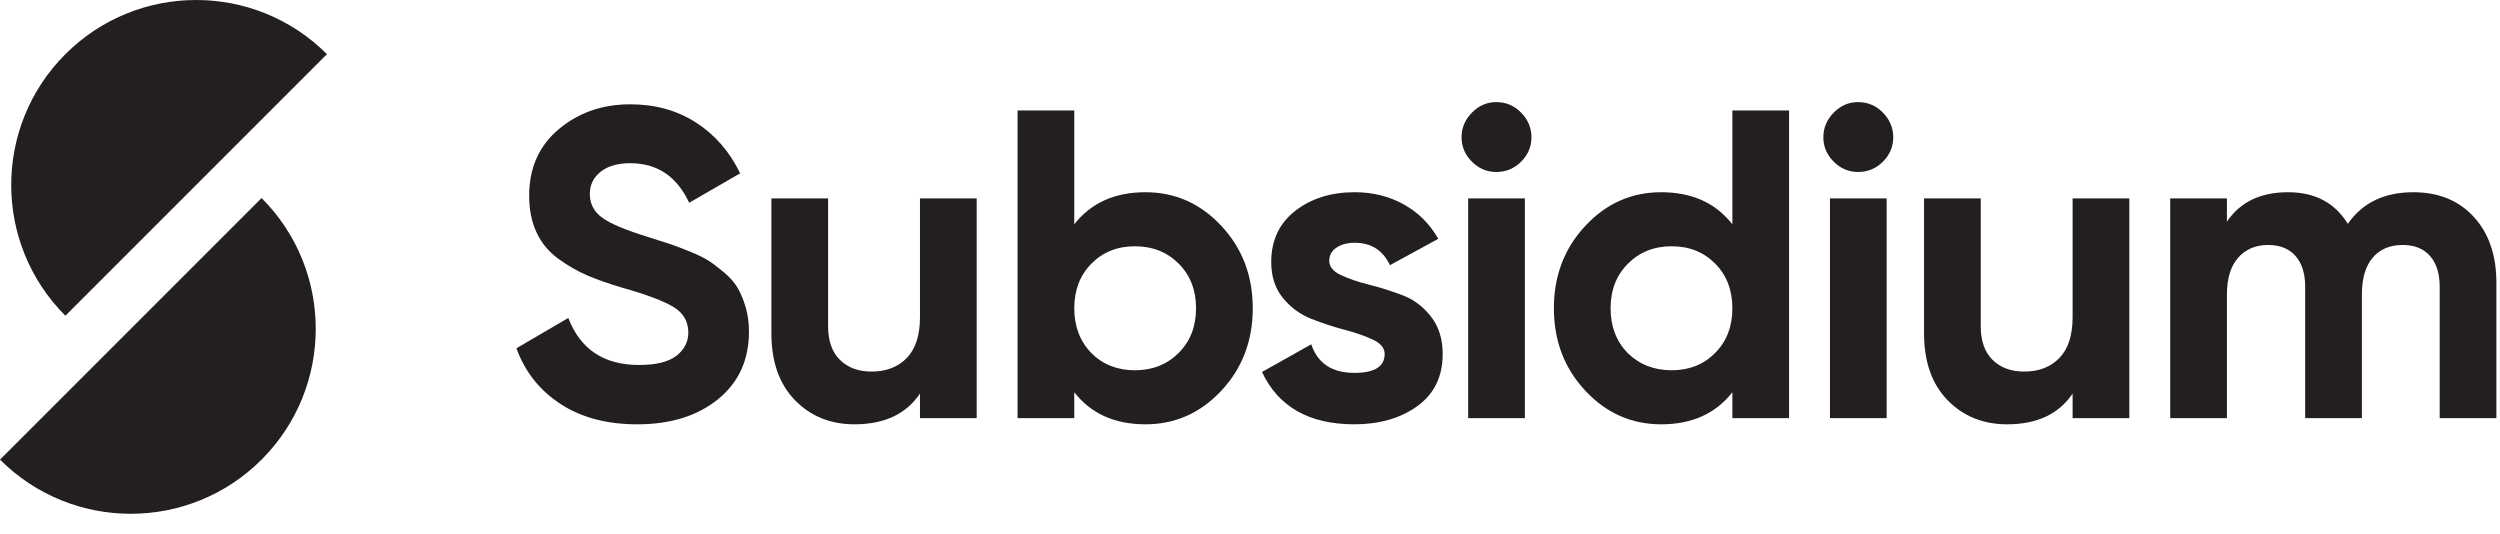
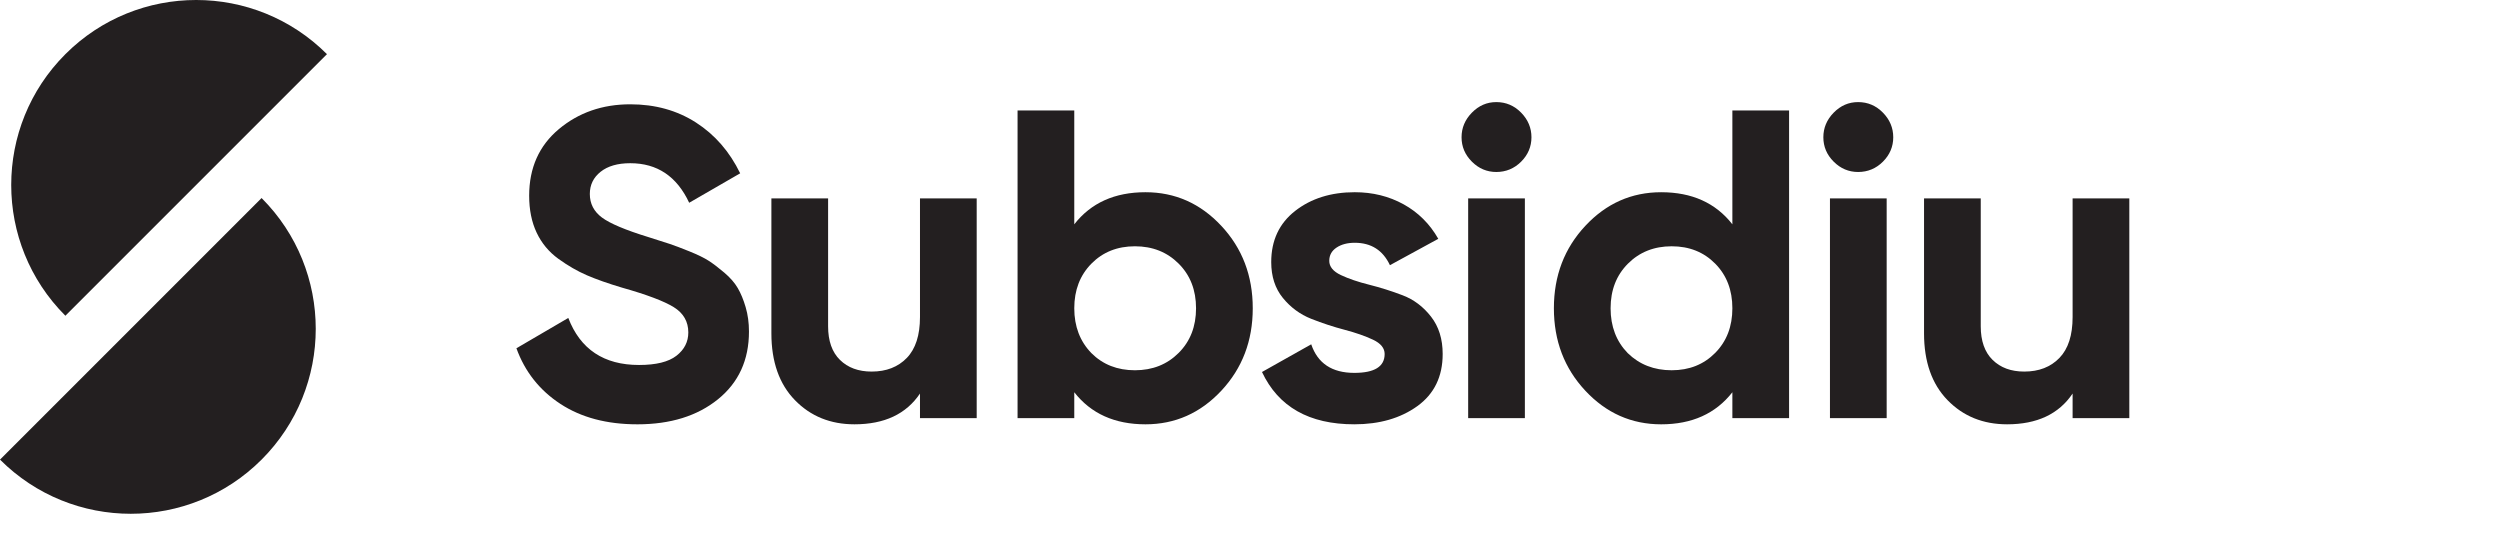
<svg xmlns="http://www.w3.org/2000/svg" width="100%" height="100%" viewBox="0 0 117 25" xml:space="preserve" style="fill-rule:evenodd;clip-rule:evenodd;stroke-linejoin:round;stroke-miterlimit:2;">
  <g id="Logo-dark">
    <path d="M29.826,19.858c-1.426,0 -2.626,-0.318 -3.6,-0.956c-0.974,-0.638 -1.66,-1.505 -2.058,-2.603l2.428,-1.419c0.562,1.467 1.667,2.201 3.312,2.201c0.796,0 1.379,-0.144 1.749,-0.432c0.37,-0.288 0.556,-0.651 0.556,-1.09c0,-0.508 -0.227,-0.902 -0.679,-1.183c-0.453,-0.281 -1.262,-0.587 -2.428,-0.916c-0.645,-0.192 -1.19,-0.384 -1.636,-0.576c-0.445,-0.192 -0.891,-0.449 -1.337,-0.771c-0.446,-0.323 -0.785,-0.731 -1.018,-1.225c-0.233,-0.493 -0.35,-1.069 -0.35,-1.728c0,-1.303 0.463,-2.342 1.389,-3.117c0.926,-0.775 2.04,-1.162 3.343,-1.162c1.166,0 2.191,0.285 3.076,0.854c0.884,0.569 1.574,1.361 2.067,2.376l-2.386,1.378c-0.576,-1.234 -1.495,-1.851 -2.757,-1.851c-0.59,0 -1.053,0.134 -1.389,0.401c-0.336,0.268 -0.504,0.614 -0.504,1.039c0,0.453 0.189,0.82 0.566,1.101c0.377,0.281 1.101,0.586 2.17,0.915c0.439,0.137 0.772,0.244 0.998,0.319c0.227,0.076 0.535,0.192 0.926,0.35c0.391,0.158 0.693,0.305 0.905,0.442c0.213,0.137 0.456,0.322 0.731,0.556c0.274,0.233 0.483,0.473 0.627,0.72c0.144,0.247 0.268,0.545 0.37,0.895c0.103,0.349 0.155,0.73 0.155,1.141c0,1.331 -0.484,2.387 -1.451,3.169c-0.967,0.782 -2.225,1.172 -3.775,1.172Z" style="fill:#231f20;fill-rule:nonzero;" />
    <path d="M43.055,9.284l2.654,0l0,10.286l-2.654,0l0,-1.152c-0.645,0.96 -1.667,1.44 -3.066,1.44c-1.124,0 -2.054,-0.377 -2.787,-1.131c-0.734,-0.754 -1.101,-1.797 -1.101,-3.127l0,-6.316l2.654,0l0,5.987c0,0.685 0.185,1.21 0.555,1.573c0.371,0.364 0.865,0.546 1.482,0.546c0.686,0 1.234,-0.213 1.646,-0.638c0.411,-0.425 0.617,-1.063 0.617,-1.913l0,-5.555Z" style="fill:#231f20;fill-rule:nonzero;" />
    <path d="M53.609,8.996c1.385,0 2.568,0.524 3.549,1.574c0.981,1.049 1.471,2.335 1.471,3.857c0,1.523 -0.49,2.808 -1.471,3.858c-0.981,1.049 -2.164,1.573 -3.549,1.573c-1.44,0 -2.551,-0.5 -3.333,-1.501l0,1.213l-2.654,0l0,-14.401l2.654,0l0,5.329c0.782,-1.002 1.893,-1.502 3.333,-1.502Zm-2.531,7.53c0.535,0.535 1.214,0.802 2.037,0.802c0.823,0 1.506,-0.271 2.047,-0.813c0.542,-0.541 0.813,-1.238 0.813,-2.088c0,-0.85 -0.271,-1.546 -0.813,-2.088c-0.541,-0.542 -1.224,-0.813 -2.047,-0.813c-0.823,0 -1.502,0.271 -2.037,0.813c-0.534,0.542 -0.802,1.238 -0.802,2.088c0,0.85 0.268,1.55 0.802,2.099Z" style="fill:#231f20;fill-rule:nonzero;" />
    <path d="M62.209,12.205c0,0.274 0.181,0.497 0.545,0.669c0.363,0.171 0.806,0.322 1.327,0.452c0.521,0.131 1.042,0.295 1.563,0.494c0.522,0.199 0.964,0.532 1.327,0.998c0.364,0.466 0.546,1.049 0.546,1.749c0,1.056 -0.395,1.868 -1.183,2.438c-0.789,0.569 -1.773,0.853 -2.953,0.853c-2.112,0 -3.552,-0.816 -4.32,-2.448l2.304,-1.296c0.302,0.892 0.974,1.337 2.016,1.337c0.947,0 1.42,-0.294 1.42,-0.884c0,-0.275 -0.182,-0.497 -0.545,-0.669c-0.364,-0.171 -0.806,-0.326 -1.327,-0.463c-0.521,-0.137 -1.043,-0.308 -1.564,-0.514c-0.521,-0.206 -0.963,-0.532 -1.327,-0.977c-0.363,-0.446 -0.545,-1.005 -0.545,-1.677c0,-1.015 0.374,-1.814 1.121,-2.397c0.748,-0.583 1.677,-0.874 2.788,-0.874c0.837,0 1.598,0.188 2.284,0.565c0.685,0.378 1.227,0.916 1.625,1.616l-2.263,1.234c-0.329,-0.7 -0.878,-1.049 -1.646,-1.049c-0.343,0 -0.628,0.075 -0.854,0.226c-0.226,0.151 -0.339,0.357 -0.339,0.617Z" style="fill:#231f20;fill-rule:nonzero;" />
    <path d="M70.027,8.049c-0.439,0 -0.82,-0.161 -1.142,-0.483c-0.323,-0.322 -0.484,-0.703 -0.484,-1.142c0,-0.439 0.161,-0.823 0.484,-1.152c0.322,-0.329 0.703,-0.494 1.142,-0.494c0.452,0 0.84,0.165 1.162,0.494c0.322,0.329 0.483,0.713 0.483,1.152c0,0.439 -0.161,0.82 -0.483,1.142c-0.322,0.322 -0.71,0.483 -1.162,0.483Zm-1.317,11.521l0,-10.286l2.654,0l0,10.286l-2.654,0Z" style="fill:#231f20;fill-rule:nonzero;" />
    <path d="M81.075,5.169l2.654,0l0,14.401l-2.654,0l0,-1.213c-0.782,1.001 -1.893,1.501 -3.333,1.501c-1.386,0 -2.569,-0.524 -3.549,-1.573c-0.981,-1.05 -1.471,-2.335 -1.471,-3.858c0,-1.522 0.49,-2.808 1.471,-3.857c0.98,-1.05 2.163,-1.574 3.549,-1.574c1.44,0 2.551,0.5 3.333,1.502l0,-5.329Zm-4.897,11.357c0.549,0.535 1.234,0.802 2.057,0.802c0.823,0 1.502,-0.271 2.037,-0.813c0.535,-0.541 0.803,-1.238 0.803,-2.088c0,-0.85 -0.268,-1.546 -0.803,-2.088c-0.535,-0.542 -1.214,-0.813 -2.037,-0.813c-0.823,0 -1.505,0.271 -2.047,0.813c-0.541,0.542 -0.812,1.238 -0.812,2.088c0,0.85 0.267,1.55 0.802,2.099Z" style="fill:#231f20;fill-rule:nonzero;" />
    <path d="M86.959,8.049c-0.439,0 -0.82,-0.161 -1.142,-0.483c-0.323,-0.322 -0.484,-0.703 -0.484,-1.142c0,-0.439 0.161,-0.823 0.484,-1.152c0.322,-0.329 0.703,-0.494 1.142,-0.494c0.452,0 0.84,0.165 1.162,0.494c0.322,0.329 0.483,0.713 0.483,1.152c0,0.439 -0.161,0.82 -0.483,1.142c-0.322,0.322 -0.71,0.483 -1.162,0.483Zm-1.317,11.521l0,-10.286l2.654,0l0,10.286l-2.654,0Z" style="fill:#231f20;fill-rule:nonzero;" />
    <path d="M96.998,9.284l2.654,0l0,10.286l-2.654,0l0,-1.152c-0.644,0.96 -1.666,1.44 -3.065,1.44c-1.125,0 -2.054,-0.377 -2.788,-1.131c-0.734,-0.754 -1.1,-1.797 -1.1,-3.127l0,-6.316l2.654,0l0,5.987c0,0.685 0.185,1.21 0.555,1.573c0.37,0.364 0.864,0.546 1.481,0.546c0.686,0 1.235,-0.213 1.646,-0.638c0.412,-0.425 0.617,-1.063 0.617,-1.913l0,-5.555Z" style="fill:#231f20;fill-rule:nonzero;" />
-     <path d="M112.943,8.996c1.179,0 2.122,0.384 2.829,1.152c0.706,0.768 1.059,1.797 1.059,3.086l0,6.336l-2.654,0l0,-6.151c0,-0.617 -0.151,-1.097 -0.452,-1.44c-0.302,-0.343 -0.727,-0.514 -1.276,-0.514c-0.603,0 -1.073,0.198 -1.409,0.596c-0.336,0.398 -0.504,0.974 -0.504,1.728l0,5.781l-2.654,0l0,-6.151c0,-0.617 -0.151,-1.097 -0.453,-1.44c-0.302,-0.343 -0.727,-0.514 -1.275,-0.514c-0.59,0 -1.06,0.198 -1.41,0.596c-0.349,0.398 -0.524,0.974 -0.524,1.728l0,5.781l-2.654,0l0,-10.286l2.654,0l0,1.09c0.617,-0.919 1.57,-1.378 2.859,-1.378c1.262,0 2.195,0.493 2.798,1.481c0.686,-0.988 1.708,-1.481 3.066,-1.481Z" style="fill:#231f20;fill-rule:nonzero;" />
    <path d="M0,21.51c3.38,3.38 8.861,3.38 12.242,0c3.38,-3.381 3.38,-8.861 0,-12.242l-6.121,6.121l-6.121,6.121Z" style="fill:#231f20;" />
    <path d="M3.06,14.777c-3.38,-3.38 -3.38,-8.861 0,-12.242c3.381,-3.38 8.862,-3.38 12.242,0l-6.121,6.121l-6.121,6.121Z" style="fill:#231f20;" />
  </g>
</svg>